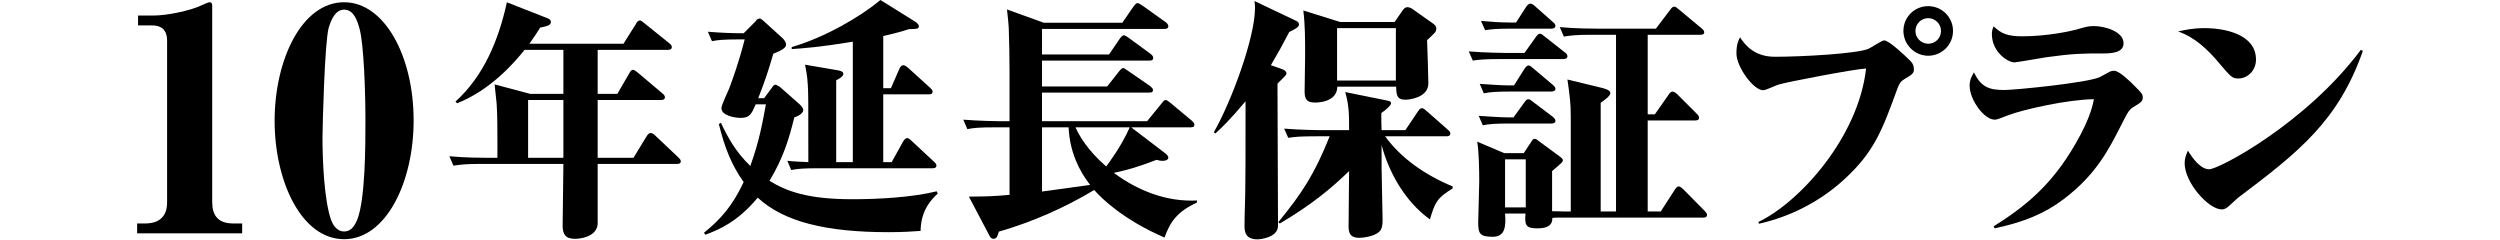
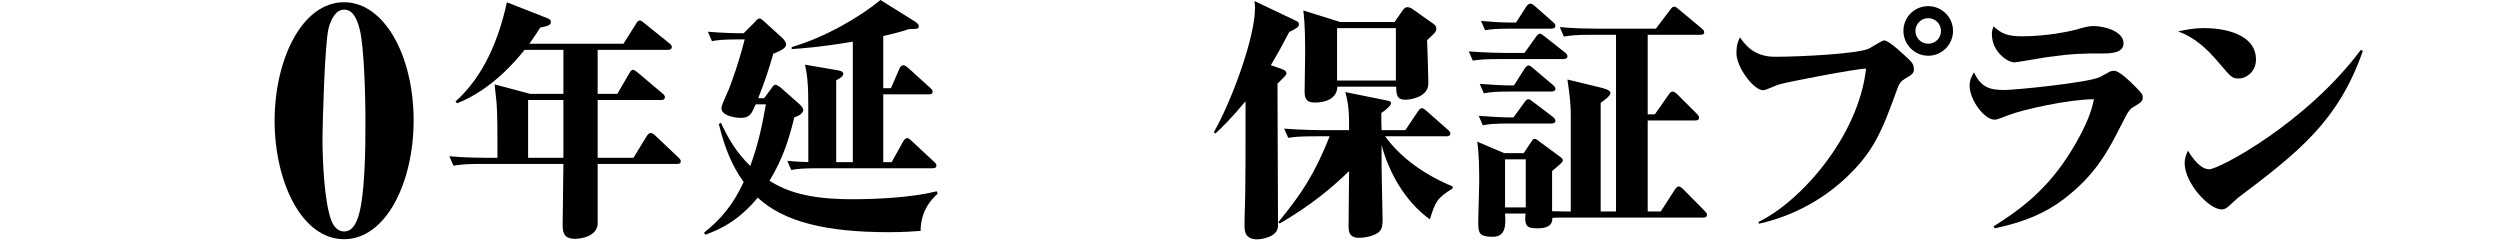
<svg xmlns="http://www.w3.org/2000/svg" version="1.1" id="レイヤー_1" x="0px" y="0px" width="469.341px" height="45.028px" viewBox="0 0 469.341 45.028" style="enable-background:new 0 0 469.341 45.028;" xml:space="preserve">
  <style type="text/css">
	.st0{enable-background:new    ;}
</style>
  <g id="グループ_165" transform="translate(-490 -952)">
    <g class="st0">
      <path d="M617.084,982.771h-14.881V994.1c-0.24,2.4-3.312,2.736-4.272,2.736c-1.824,0-2.304-0.912-2.304-2.496    c0-1.824,0.144-9.889,0.144-11.569h-15.458c-2.928,0-3.984,0.145-5.184,0.336l-0.768-1.775c2.976,0.288,6.336,0.288,6.816,0.288    h2.208v-2.305c0-2.448,0-5.761-0.144-7.824c-0.048-0.576-0.336-3.121-0.384-3.648l6.672,1.776h6.241v-8.257h-7.296    c-1.824,2.304-6.337,7.536-12.673,10.032l-0.288-0.336c5.329-4.8,8.113-11.617,9.649-18.625l7.345,2.88    c0.432,0.144,0.912,0.336,0.912,0.816c0,0.624-0.672,0.768-2.016,1.056c-0.48,0.769-0.912,1.488-2.017,3.024h17.666l2.352-3.744    c0.096-0.24,0.384-0.624,0.72-0.624c0.24,0,0.384,0.144,0.864,0.527l4.656,3.745c0.288,0.239,0.48,0.432,0.48,0.72    c0,0.432-0.432,0.528-0.72,0.528h-13.201v8.257h3.696l2.256-3.889c0.144-0.288,0.384-0.624,0.672-0.624    c0.192,0,0.384,0.096,0.912,0.528l4.608,3.888c0.24,0.192,0.48,0.433,0.48,0.721c0,0.479-0.432,0.527-0.72,0.527h-11.905v10.85    h6.721l2.496-4.081c0.096-0.144,0.384-0.576,0.72-0.576c0.336,0,0.672,0.288,0.864,0.48l4.32,4.08    c0.336,0.336,0.48,0.48,0.48,0.769C617.804,982.723,617.42,982.771,617.084,982.771z M595.77,970.77h-6.625v10.85h6.625V970.77z" />
      <path d="M662.828,995.348c-1.344,0.097-3.12,0.24-6,0.24c-11.713,0-19.634-1.92-24.578-6.48c-3.696,4.464-7.201,6.001-9.841,6.961    l-0.24-0.385c3.121-2.496,5.376-5.088,7.441-9.505c-2.16-3.023-3.552-6.336-4.656-10.896l0.384-0.24    c1.296,2.736,2.736,5.425,5.521,8.113c1.68-4.657,2.256-7.921,2.928-11.569h-1.92c-0.768,1.776-1.104,2.544-2.785,2.544    c-1.296,0-3.648-0.479-3.648-1.824c0-0.576,1.2-3.072,1.44-3.648c0.624-1.68,1.824-4.896,2.928-9.265h-0.912    c-3.36,0-4.272,0.145-5.232,0.336l-0.768-1.775c2.256,0.191,4.464,0.288,6.721,0.288l2.208-2.209l0.24-0.336    c0.336-0.191,0.48-0.24,0.576-0.24c0.192,0,0.576,0.385,0.672,0.433l3.648,3.312c0.24,0.239,0.624,0.768,0.624,1.151    c0,0.673-0.96,1.152-2.4,1.729c-0.96,3.265-1.488,4.896-2.832,8.353h1.104l1.536-2.064c0.096-0.191,0.336-0.479,0.624-0.479    c0.144,0,0.624,0.336,0.816,0.432l3.696,3.265c0.144,0.144,0.672,0.624,0.672,1.056c0,0.769-1.248,1.248-1.68,1.393    c-0.96,3.937-2.064,7.633-4.657,11.905c3.216,1.968,7.153,3.456,15.554,3.456c4.848,0,11.185-0.336,15.841-1.488l0.192,0.432    C665.084,989.251,662.875,991.268,662.828,995.348z M665.084,983.587h-21.362c-2.928,0-3.984,0.096-5.185,0.336l-0.72-1.729    c0.768,0.097,3.457,0.24,3.937,0.24c0-12.529,0-12.577-0.096-14.401c-0.096-1.872-0.336-2.928-0.528-3.888l5.904,1.008    c0.624,0.096,1.296,0.24,1.296,0.72c0,0.48-0.864,0.96-1.344,1.2v15.361h3.12v-22.609c-6.336,1.056-9.457,1.248-11.473,1.392    v-0.384c6.336-1.824,13.057-5.809,16.657-8.833l6.385,3.984c0.096,0.048,0.816,0.48,0.816,0.912c0,0.528-0.192,0.528-1.872,0.576    c-1.152,0.384-1.92,0.624-4.801,1.296v9.793h1.44l1.632-3.744c0.192-0.432,0.528-0.576,0.72-0.576c0.288,0,0.816,0.432,0.864,0.48    l4.128,3.744c0.288,0.288,0.48,0.432,0.48,0.768c0,0.433-0.384,0.48-0.72,0.48h-8.545v12.721h1.584l2.16-3.888    c0.192-0.337,0.48-0.624,0.72-0.624c0.336,0,0.72,0.384,0.864,0.527l4.176,3.889c0.432,0.384,0.48,0.576,0.48,0.72    C665.804,983.539,665.372,983.587,665.084,983.587z" />
-       <path d="M708.62,996.596c-7.777-3.36-11.857-7.393-13.201-8.929c-5.568,3.36-11.617,6.001-17.906,7.825    c-0.192,0.72-0.384,1.344-0.96,1.344c-0.432,0-0.624-0.24-0.864-0.72l-3.792-7.201c3.744-0.048,4.368-0.048,7.632-0.336v-12.673    h-2.736c-2.928,0-3.984,0.096-5.185,0.336l-0.768-1.776c2.976,0.24,6.336,0.288,6.816,0.288h1.872    c0-6.624,0.048-12.192-0.144-17.329c0-0.528-0.24-2.929-0.336-3.648l6.913,2.496h14.737l2.112-3.072    c0.192-0.24,0.48-0.624,0.72-0.624c0.24,0,0.768,0.336,0.96,0.48l4.368,3.12c0.24,0.144,0.48,0.479,0.48,0.72    c0,0.433-0.336,0.528-0.72,0.528h-22.994v4.8h12.577l2.064-3.023c0.24-0.336,0.48-0.576,0.72-0.576    c0.288,0,0.624,0.288,0.912,0.479l4.128,3.024c0.192,0.145,0.48,0.433,0.48,0.72c0,0.528-0.48,0.528-0.768,0.528h-20.114v4.849    h12.241l2.256-2.88c0.24-0.288,0.528-0.576,0.72-0.576s0.528,0.24,0.864,0.479l4.176,2.881c0.192,0.144,0.576,0.479,0.576,0.72    c0,0.528-0.336,0.528-0.816,0.528h-20.018v5.376h19.729l2.736-3.36c0.24-0.288,0.48-0.624,0.72-0.624s0.624,0.288,0.912,0.528    l4.032,3.36c0.192,0.192,0.48,0.432,0.48,0.72c0,0.385-0.192,0.528-0.72,0.528h-11.137l6.289,4.801    c0.24,0.191,0.672,0.527,0.672,0.863c0,0.385-0.432,0.624-1.008,0.624c-0.528,0-0.864-0.096-1.2-0.191    c-3.648,1.392-5.376,1.872-8.017,2.448c4.512,3.36,9.937,5.473,15.601,5.185v0.384    C710.972,991.748,709.676,993.668,708.62,996.596z M690.618,975.906h-4.993v12.049c1.44-0.191,7.104-0.96,9.025-1.248    C692.586,984.067,690.81,980.467,690.618,975.906z M691.914,975.906c0.624,1.44,2.208,4.272,5.76,7.345    c0.528-0.72,2.833-3.744,4.417-7.345H691.914z" />
      <path d="M732.042,958.001c-1.296,2.496-2.256,4.224-3.457,6.24l2.064,0.72c0.576,0.192,0.864,0.48,0.864,0.816    c0,0.24-0.24,0.48-0.48,0.72l-1.2,1.2v0.769c0,4.128,0.096,22.226,0.096,25.922c0,2.256-3.456,2.544-3.84,2.544    c-2.448,0-2.448-1.632-2.448-2.688c0-1.921,0.144-4.993,0.144-6.913c0.048-3.12,0.048-4.416,0.048-16.321    c-2.88,3.456-4.656,5.137-5.665,6.049l-0.288-0.24c3.312-5.761,7.729-17.762,7.729-23.282c0-0.384,0-0.672-0.096-1.344    l7.873,3.744c0.24,0.096,0.48,0.336,0.48,0.624C733.866,957.041,733.434,957.329,732.042,958.001z M758.444,993.188    c-4.849-3.504-7.777-9.072-9.073-13.969c0,4.368,0,4.849,0.048,6.673c0,1.151,0.144,6.24,0.144,7.296c0,0.769,0,1.824-0.72,2.4    c-1.056,0.864-3.024,1.056-3.696,1.056c-1.824,0-1.968-1.104-1.968-2.256l0.096-10.272c-3.216,3.12-6.96,6.288-13.009,9.841    l-0.288-0.24c4.561-5.568,6.817-9.073,9.649-16.13h-2.592c-2.928,0-3.984,0.097-5.185,0.288l-0.768-1.728    c2.976,0.24,6.336,0.288,6.816,0.288h5.376c0-2.881,0-4.608-0.72-7.153l7.585,1.536c0.72,0.145,1.008,0.192,1.008,0.576    c0,0.385-0.96,1.248-1.824,1.824c0,1.057,0,2.16,0.048,3.217h4.464l2.352-3.505c0.192-0.239,0.384-0.624,0.768-0.624    c0.288,0,0.576,0.288,0.864,0.528l3.984,3.504c0.288,0.24,0.48,0.433,0.48,0.721c0,0.432-0.384,0.527-0.72,0.527h-11.521    c2.928,4.081,7.537,7.297,12.673,9.409v0.384C759.692,989.203,759.404,990.067,758.444,993.188z M759.404,958.097    c-0.192,0.24-1.104,1.104-1.488,1.44c0.048,1.008,0.24,7.152,0.24,8.112c0,2.688-3.601,3.072-4.272,3.072    c-1.68,0-1.728-0.912-1.776-2.448h-11.041c-0.048,2.977-3.792,2.977-4.176,2.977c-1.296,0-1.968-0.384-1.968-2.017    c0-0.288,0.096-5.809,0.096-6.864c0-2.832,0-5.665-0.336-8.4l6.913,2.16h10.225l1.488-2.16c0.192-0.288,0.528-0.624,0.864-0.624    s0.72,0.144,0.912,0.287l4.08,2.881c0.432,0.336,0.48,0.624,0.48,0.864C759.644,957.665,759.548,957.904,759.404,958.097z     M752.059,957.28h-11.041v9.841h11.041V957.28z" />
      <path d="M783.546,963.089h-11.857c-2.928,0-3.984,0.097-5.184,0.288l-0.768-1.728c2.976,0.239,6.336,0.288,6.816,0.288h3.648    l2.16-3.024c0.384-0.528,0.576-0.576,0.72-0.576c0.24,0,0.336,0.048,0.864,0.479l3.84,3.024c0.288,0.192,0.48,0.433,0.48,0.721    C784.266,962.993,783.833,963.089,783.546,963.089z M809.756,992.852h-26.979c-0.336,0-0.672,0-1.344,0.048    c0.048,1.297-0.768,1.969-2.784,1.969c-2.16,0-2.448-0.528-2.256-2.784h-3.84c0.192,2.448,0,4.368-2.304,4.368    c-2.592,0-2.736-0.72-2.736-2.832c0-0.673,0.192-6.337,0.192-7.537c0-2.064-0.048-5.616-0.384-7.488l5.088,2.16h3.648l1.344-2.017    c0.288-0.432,0.384-0.672,0.72-0.672c0.288,0,0.528,0.24,0.912,0.528l3.648,2.688c0.48,0.337,0.72,0.528,0.72,0.816    c0,0.336-0.288,0.528-2.017,2.017v7.536c0.192,0,1.824,0.048,2.256,0.048h1.248v-17.953c0-2.064-0.144-3.553-0.624-6.816    l5.761,1.392c1.248,0.288,2.304,0.576,2.304,1.152s-1.296,1.44-1.824,1.824v20.401h2.88v-33.171h-4.608    c-2.928,0-3.984,0.145-5.185,0.337l-0.768-1.776c2.976,0.288,6.336,0.288,6.816,0.288h11.233l2.688-3.553    c0.288-0.384,0.48-0.576,0.768-0.576c0.24,0,0.48,0.192,0.864,0.528l4.272,3.553c0.192,0.191,0.479,0.384,0.479,0.72    c0,0.432-0.384,0.479-0.72,0.479h-9.889v14.93h1.344l2.592-3.696c0.144-0.24,0.432-0.576,0.72-0.576    c0.336,0,0.72,0.336,0.912,0.528l3.648,3.648c0.336,0.336,0.432,0.527,0.432,0.72c0,0.48-0.432,0.528-0.72,0.528h-8.929v17.089    h2.448l2.64-4.08c0.145-0.24,0.433-0.624,0.721-0.624s0.672,0.336,0.864,0.528l4.032,4.08c0.288,0.336,0.432,0.48,0.432,0.72    C810.476,992.804,810.044,992.852,809.756,992.852z M781.242,975.187h-7.681c-2.929,0-3.984,0.096-5.185,0.336l-0.768-1.776    c0.576,0.048,4.176,0.288,5.28,0.288h1.248l2.064-2.832c0.24-0.336,0.432-0.576,0.72-0.576c0.336,0,0.528,0.24,0.864,0.479    l3.744,2.833c0.144,0.144,0.48,0.384,0.48,0.72C782.01,975.138,781.578,975.187,781.242,975.187z M781.242,969.186h-7.489    c-2.928,0-3.984,0.096-5.185,0.336l-0.768-1.776c0.624,0.049,4.176,0.288,5.28,0.288h1.152l1.968-3.12    c0.144-0.191,0.432-0.624,0.768-0.624c0.288,0,0.576,0.288,0.864,0.528l3.696,3.12c0.192,0.192,0.48,0.384,0.48,0.72    C782.01,969.09,781.578,969.186,781.242,969.186z M781.242,957.377h-7.249c-2.928,0-3.984,0.096-5.184,0.288l-0.768-1.729    c1.584,0.144,3.696,0.288,5.28,0.288h1.296l1.92-2.977c0.144-0.24,0.48-0.576,0.768-0.576s0.672,0.288,0.864,0.48l3.36,2.977    c0.288,0.239,0.48,0.432,0.48,0.72C782.01,957.28,781.578,957.377,781.242,957.377z M776.441,981.907h-3.888v9.024h3.888V981.907z    " />
      <path d="M820.122,993.668c7.729-3.696,18.77-15.89,20.21-28.803c-2.209,0.096-14.978,2.544-16.466,3.024    c-0.48,0.144-2.4,1.056-2.832,1.056c-1.872,0-5.041-4.416-5.041-6.912c0-1.681,0.337-2.4,0.673-3.024    c0.815,1.2,2.496,3.648,6.528,3.648c5.185,0,15.409-0.576,17.569-1.488c0.48-0.192,2.496-1.584,2.977-1.584    c0.912,0,4.032,2.977,4.896,3.84c0.479,0.48,0.672,0.912,0.672,1.633c0,0.72-0.433,1.008-1.681,1.728    c-0.815,0.48-1.056,0.912-1.392,1.776c-2.881,7.921-4.368,11.953-10.033,17.138c-4.512,4.128-10.032,6.961-15.985,8.305    L820.122,993.668z M856.653,957.809c0,2.593-2.112,4.656-4.656,4.656c-2.545,0-4.657-2.112-4.657-4.656    c0-2.592,2.064-4.656,4.657-4.656C854.541,953.152,856.653,955.217,856.653,957.809z M849.596,957.809c0,1.344,1.104,2.4,2.4,2.4    c1.344,0,2.399-1.057,2.399-2.4s-1.104-2.4-2.399-2.4C850.7,955.408,849.596,956.465,849.596,957.809z" />
      <path d="M864.283,994.483c4.704-2.928,8.928-6.145,12.816-11.521c1.92-2.688,5.28-8.112,6.001-12.337    c-4.944,0.048-13.394,1.968-15.985,2.977c-2.017,0.768-2.208,0.863-2.641,0.863c-1.968,0-4.704-3.696-4.704-6.384    c0-1.152,0.432-1.824,0.816-2.497c1.344,2.833,2.928,3.312,5.712,3.312c2.017,0,15.505-1.344,17.857-2.4    c0.336-0.144,1.729-0.96,2.064-1.104c0.288-0.097,0.528-0.097,0.72-0.097c0.912,0,3.072,2.064,3.984,3.024    c1.2,1.2,1.344,1.393,1.344,2.017c0,0.576-0.239,0.864-1.392,1.536c-1.104,0.624-1.296,0.912-2.593,3.504    c-2.447,4.801-4.752,9.361-10.801,13.97c-3.648,2.784-7.632,4.368-13.009,5.521L864.283,994.483z M869.611,958.816    c4.752,0,9.072-0.96,10.129-1.248c1.824-0.527,2.352-0.672,3.36-0.672c2.016,0,5.568,1.008,5.568,3.217    c0,1.728-2.064,1.92-3.744,1.92c-3.841,0-5.665,0-10.802,0.72c-0.912,0.145-5.567,0.96-5.952,0.96c-1.2,0-4.224-1.92-4.224-5.328    c0-0.528,0.096-0.912,0.336-1.44C865.674,958.289,866.875,958.816,869.611,958.816z" />
      <path d="M903.883,957.28c3.792,0,9.648,1.152,9.648,5.905c0,2.111-1.632,3.552-3.312,3.552c-1.151,0-1.392-0.288-3.6-2.88    c-2.112-2.544-4.608-4.896-7.729-5.953C900.235,957.616,901.675,957.28,903.883,957.28z M933.597,961.553    c-4.608,13.153-12.001,18.962-23.474,27.603c-0.144,0.145-1.344,1.2-1.632,1.488c-0.384,0.336-0.769,0.672-1.393,0.672    c-2.448,0-6.96-4.992-6.96-8.688c0-0.96,0.287-1.584,0.624-2.353c0.863,1.488,2.399,3.505,3.984,3.505    c1.823,0,18.193-8.642,28.466-22.418L933.597,961.553z" />
    </g>
    <g class="st0">
-       <path d="M535.463,995.804h-19.72v-1.855h1.508c2.61,0,4.118-1.276,4.118-3.944v-30.449c0-1.856-1.044-2.784-2.726-2.784h-2.726    v-1.855h2.9c2.61,0,6.902-0.929,8.874-1.856c0.754-0.348,1.45-0.638,1.682-0.638c0.348,0,0.464,0.231,0.464,0.638v36.888    c0,2.493,1.102,4.002,3.944,4.002h1.682V995.804z" />
      <path d="M554.604,996.905c-8.062,0-13.049-10.961-13.049-22.213c0-11.484,5.104-22.271,13.049-22.271    c7.54,0,13.05,10.033,13.05,22.213C567.653,986.176,562.492,996.905,554.604,996.905z M557.503,957.408    c-0.406-1.449-1.044-3.596-2.9-3.596c-1.624,0-2.436,1.856-2.9,3.422c-0.754,2.727-1.16,18.56-1.16,20.647    c0,4.061,0.29,11.716,1.624,15.428c0.232,0.639,0.928,2.146,2.436,2.146c1.044,0,1.798-0.639,2.436-2.146    c1.566-3.828,1.566-14.151,1.566-18.676C558.605,969.356,558.315,960.366,557.503,957.408z" />
    </g>
  </g>
</svg>